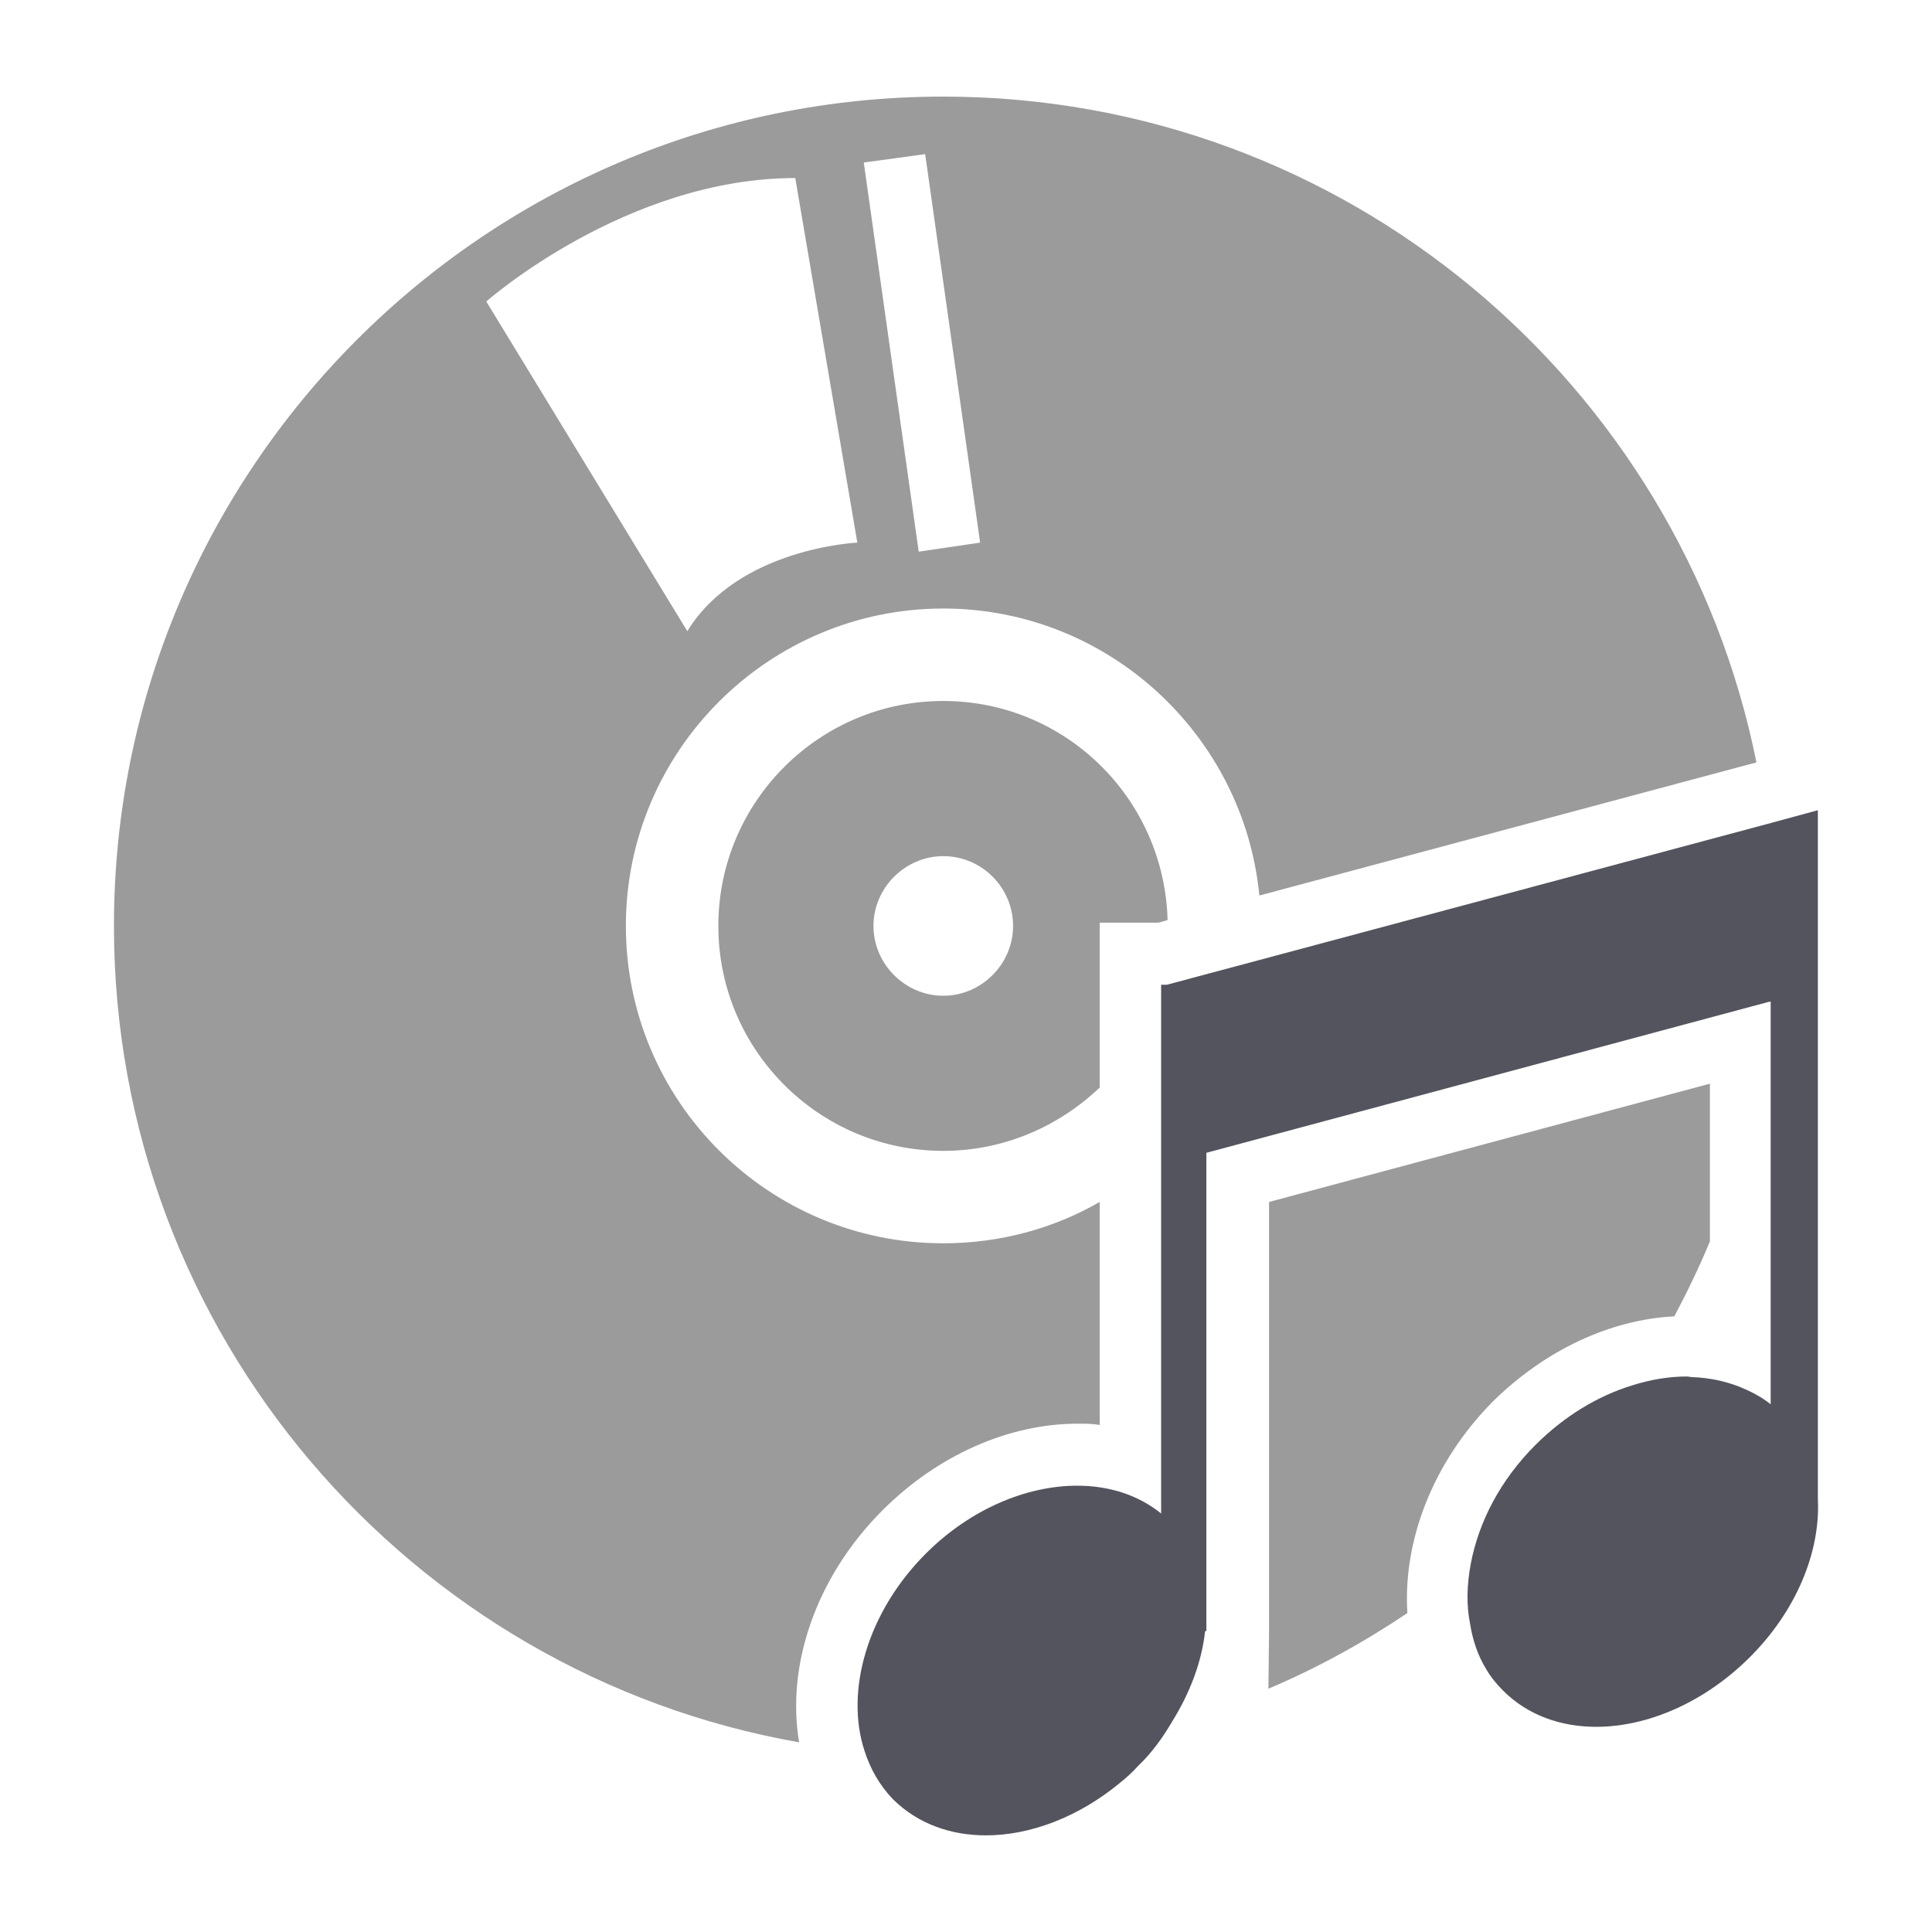
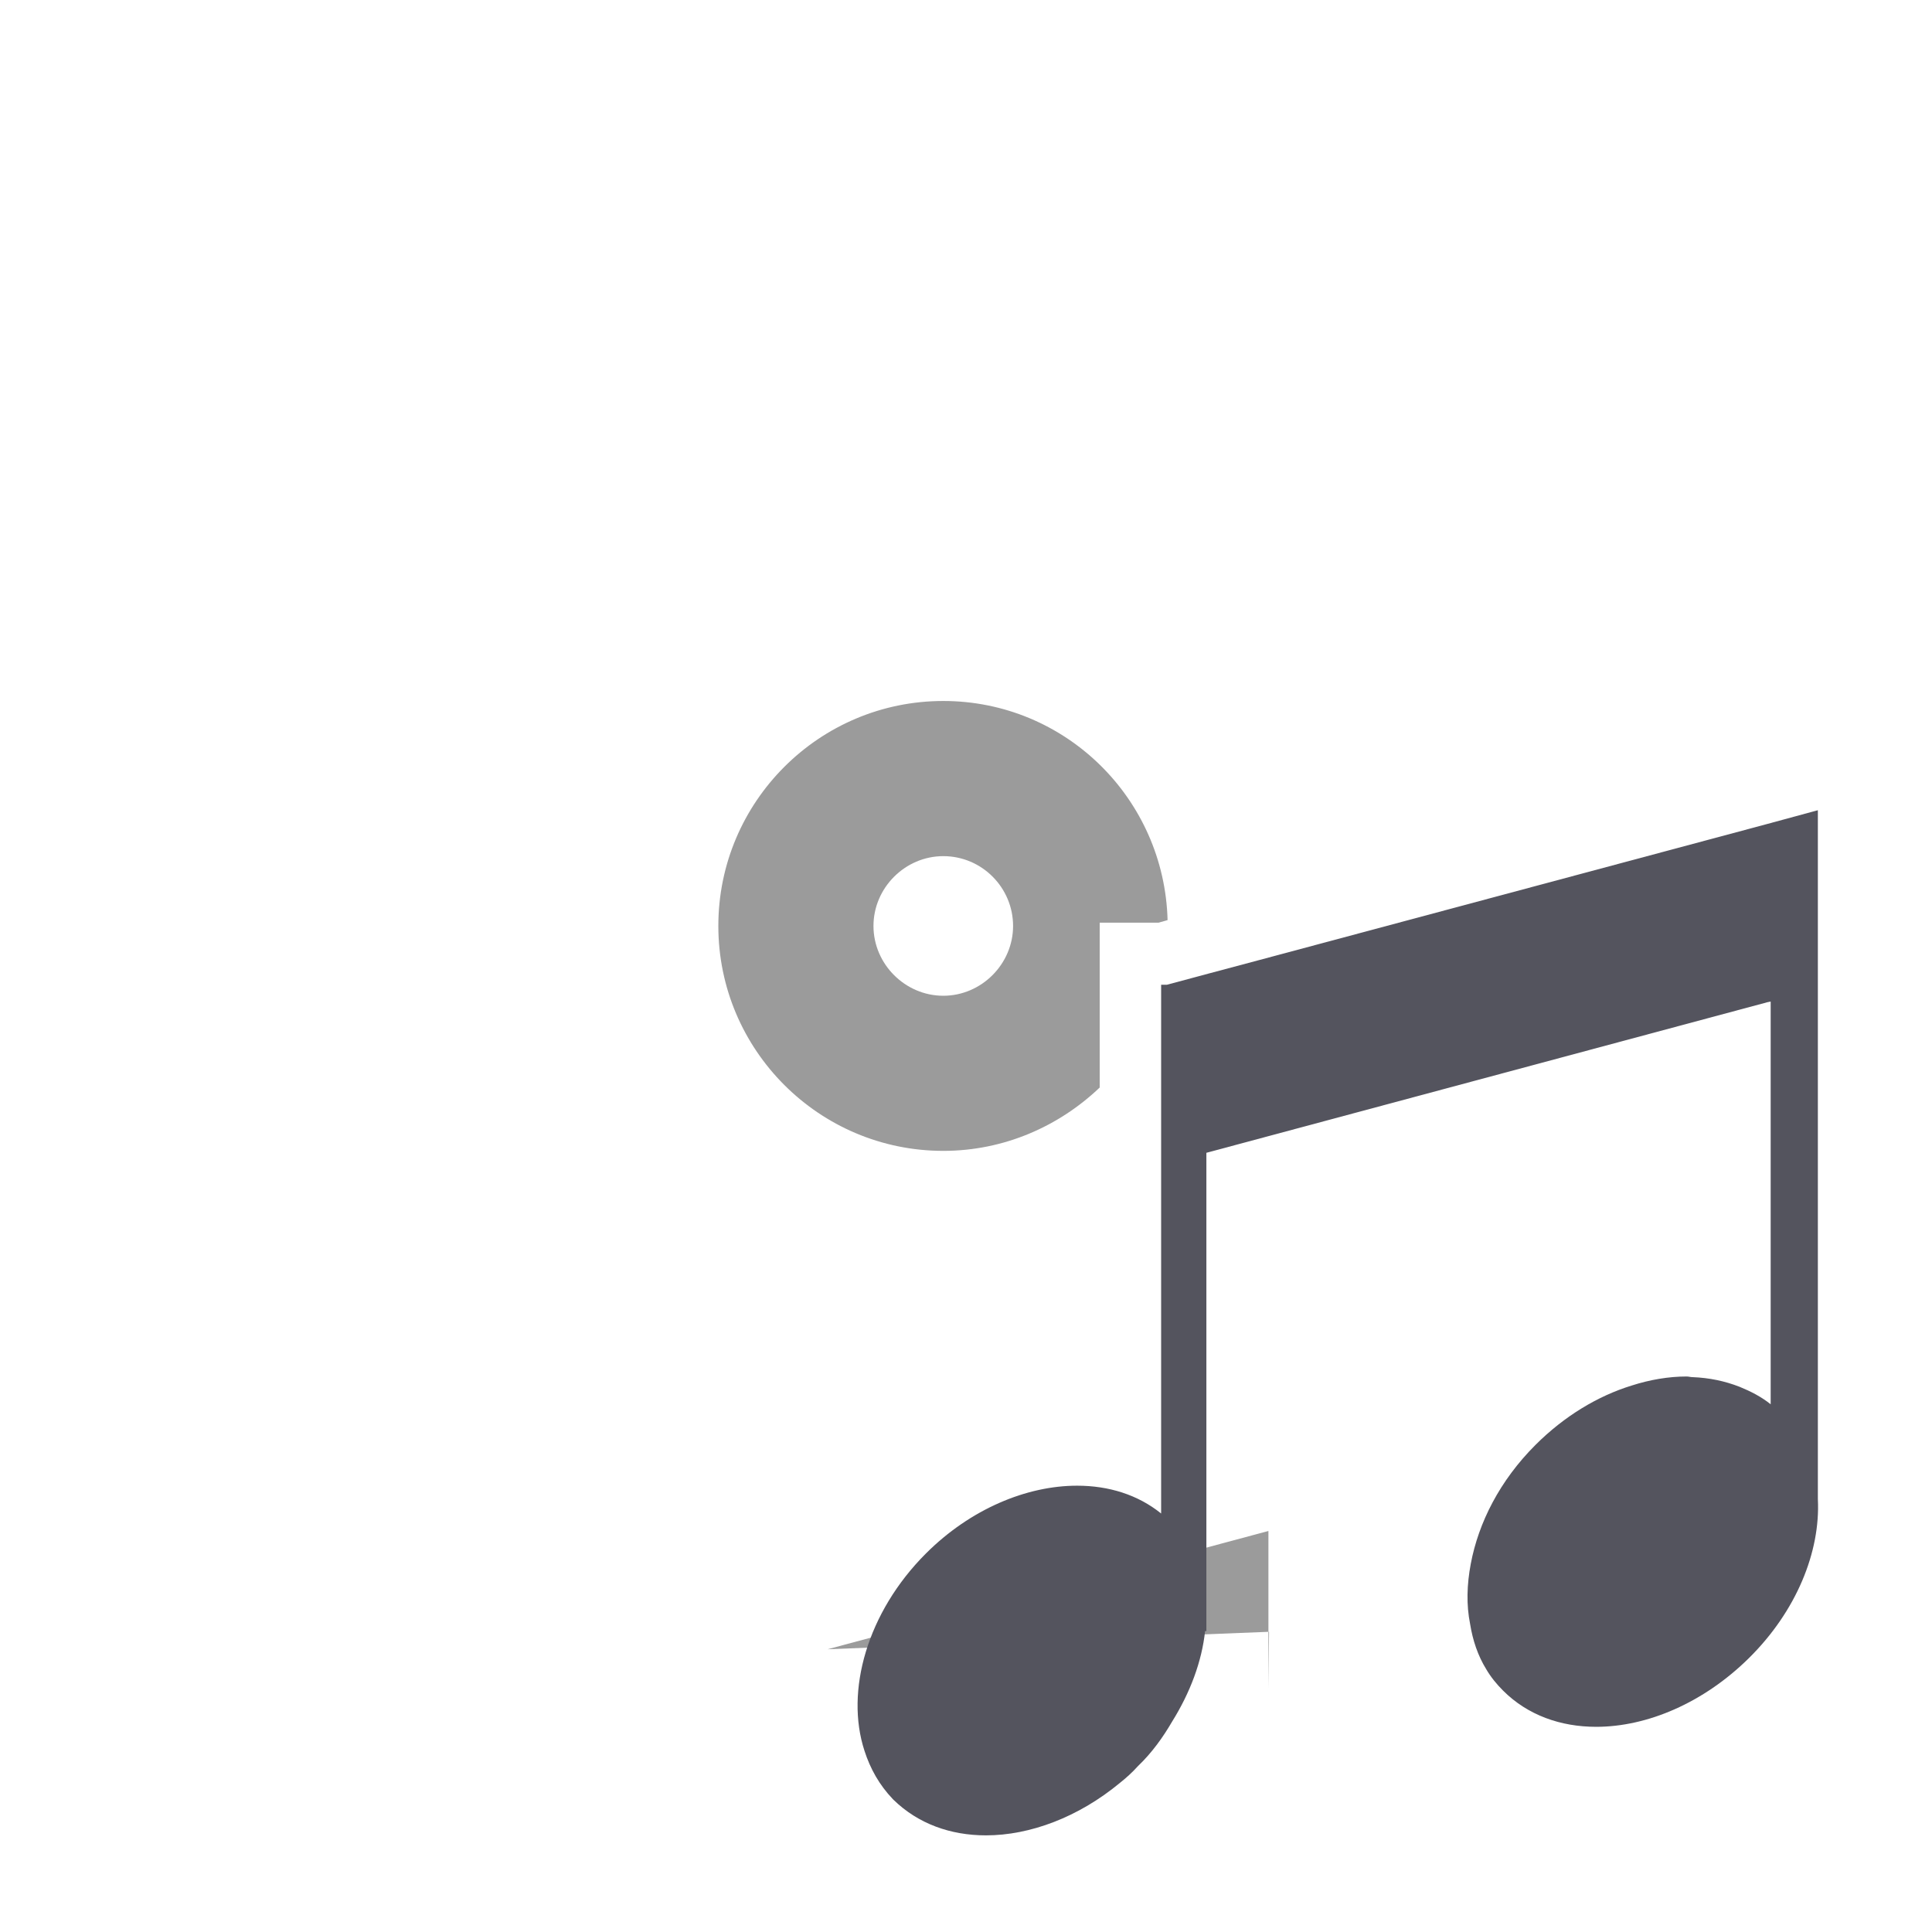
<svg xmlns="http://www.w3.org/2000/svg" enable-background="new 0 0 263.6 269" xml:space="preserve" viewBox="0 0 100 100" height="100" width="100" version="1.1" y="0px" x="0px">
  <g stroke-width="0.706" transform="translate(-1.672,3.062)">
-     <path d="m67.358,81.399-0.033,2.944c2.543-1.071,4.952-2.409,7.193-3.914-0.234-3.68,1.271-7.762,4.416-10.941,2.677-2.643,6.056-4.249,9.402-4.416,0.669-1.271,1.305-2.576,1.84-3.881v-8.162l-22.818,6.122z" fill="#9b9b9b" />
-     <path d="M92.585,36.399c-3.948-19.639-21.312-34.461-42.089-34.461-23.688,0-42.926,19.238-42.926,42.926,0,21.112,15.323,38.71,35.465,42.257-0.669-3.948,0.836-8.532,4.316-12.011,2.844-2.844,6.524-4.483,10.104-4.483,0.401,0,0.77,0,1.137,0.067v-11.544c-2.376,1.372-5.152,2.141-8.097,2.141-9.067,0-16.428-7.361-16.428-16.428,0-9.067,7.394-16.428,16.428-16.428,8.532,0,15.558,6.558,16.361,14.855zm-55.338-6.792-10.405-17.063s7.227-6.39,15.993-6.39l3.212,18.87s-6.156,0.268-8.799,4.584zm11.978-4.115-2.844-20.141,3.178-0.435,2.844,20.108z" fill="#9b9b9b" />
+     <path d="m67.358,81.399-0.033,2.944v-8.162l-22.818,6.122z" fill="#9b9b9b" />
    <path d="m50.496,33.221c-6.424,0-11.643,5.219-11.643,11.643,0,6.424,5.219,11.643,11.643,11.643,3.145,0,5.989-1.271,8.097-3.279v-8.532h3.045l0.468-0.134c-0.168-6.289-5.287-11.341-11.61-11.341zm0,15.257c-1.974,0-3.613-1.639-3.613-3.613s1.639-3.613,3.613-3.613c2.007,0,3.613,1.639,3.613,3.613s-1.639,3.613-3.613,3.613z" fill="#9b9b9b" />
    <path d="m95.764,74.54v-35.665l-0.368,0.1-2.342,0.636-26.23,7.026-2.509,0.669-2.242,0.602h-0.301v27.368c-1.204-0.97-2.71-1.439-4.349-1.439-2.61,0-5.52,1.204-7.829,3.513-3.045,3.045-4.182,7.126-3.178,10.204,0.301,0.937,0.77,1.773,1.472,2.509l0.033,0.033c1.271,1.238,2.944,1.84,4.784,1.84,2.275,0,4.784-0.937,6.926-2.71,0.335-0.268,0.636-0.535,0.937-0.87,0.736-0.703,1.305-1.506,1.773-2.309,0.937-1.506,1.539-3.111,1.706-4.684h0.067v-1.369-0.067-23.32l29.041-7.795,0.167-0.033v20.844c-0.502-0.401-1.037-0.669-1.606-0.903-0.77-0.301-1.573-0.468-2.442-0.502-0.1,0-0.201-0.033-0.301-0.033-0.937,0-1.907,0.167-2.844,0.468-1.74,0.535-3.48,1.573-4.985,3.078-1.84,1.84-2.944,4.015-3.346,6.156-0.201,1.071-0.234,2.108-0.033,3.111,0.134,0.836,0.401,1.639,0.836,2.342,0.234,0.401,0.535,0.77,0.87,1.104,1.271,1.271,2.978,1.874,4.818,1.874,2.643,0,5.554-1.238,7.896-3.546,2.476-2.442,3.714-5.52,3.58-8.23z" fill="#54545e" />
  </g>
</svg>